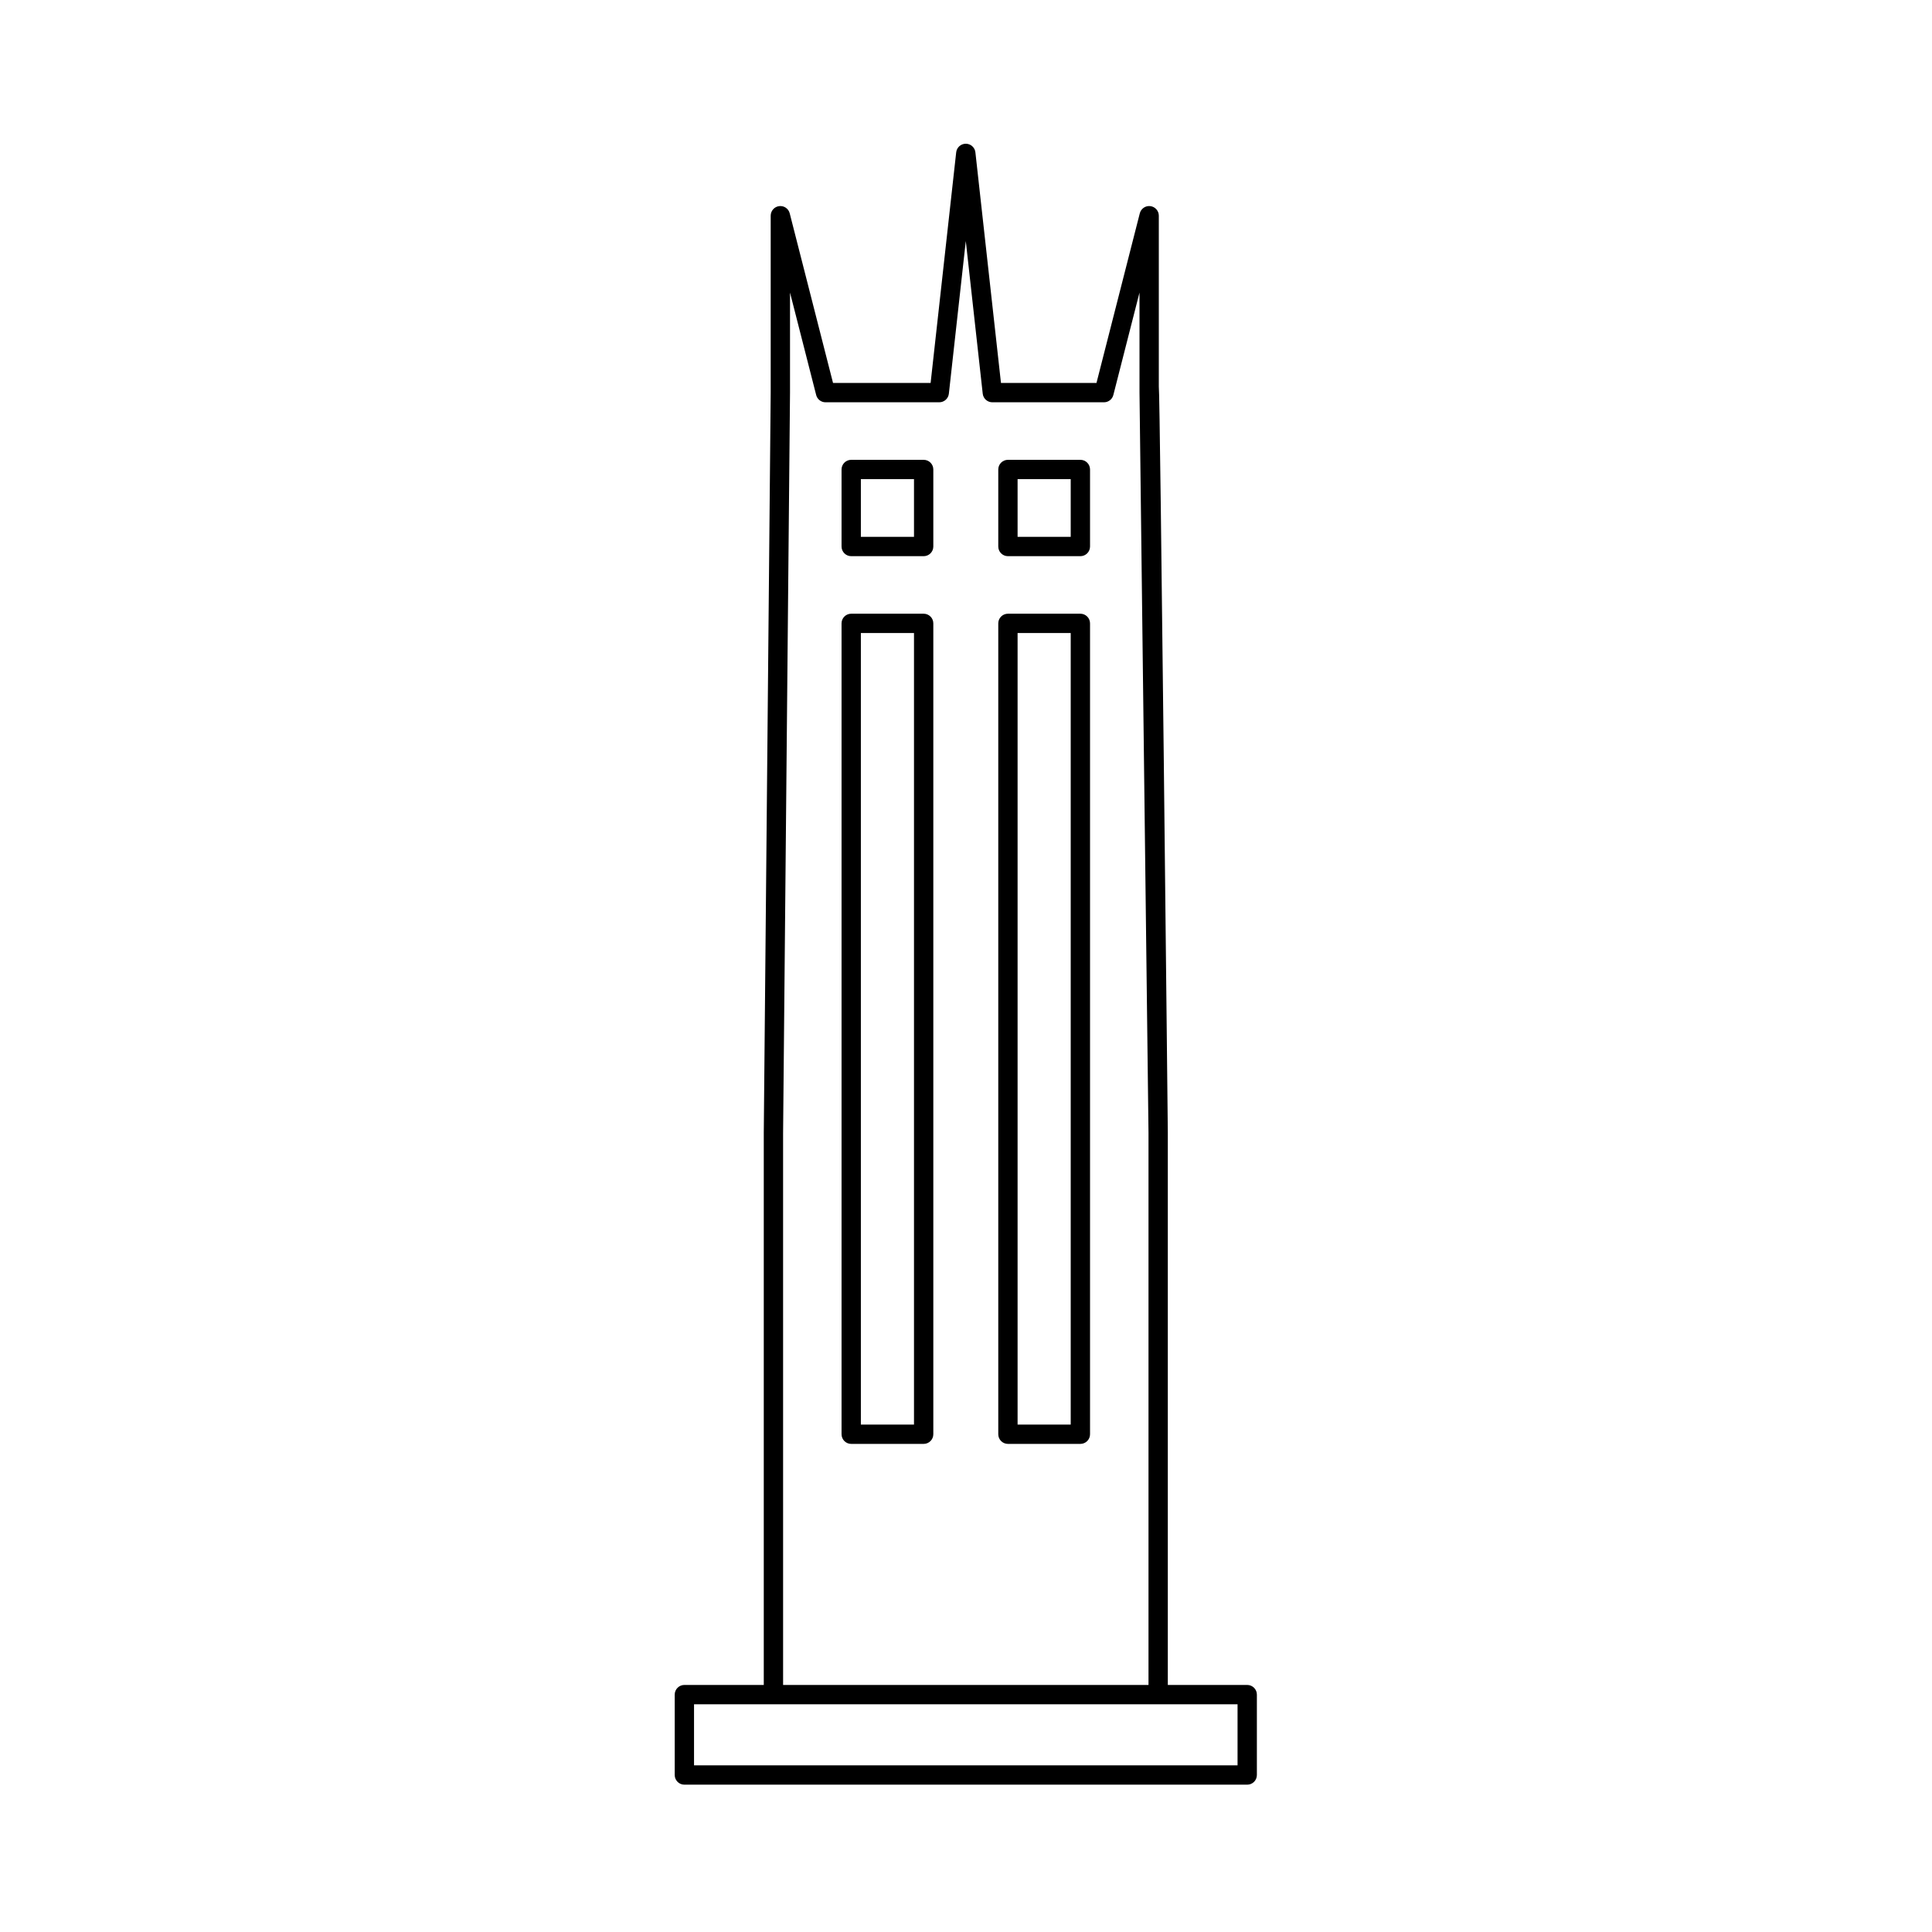
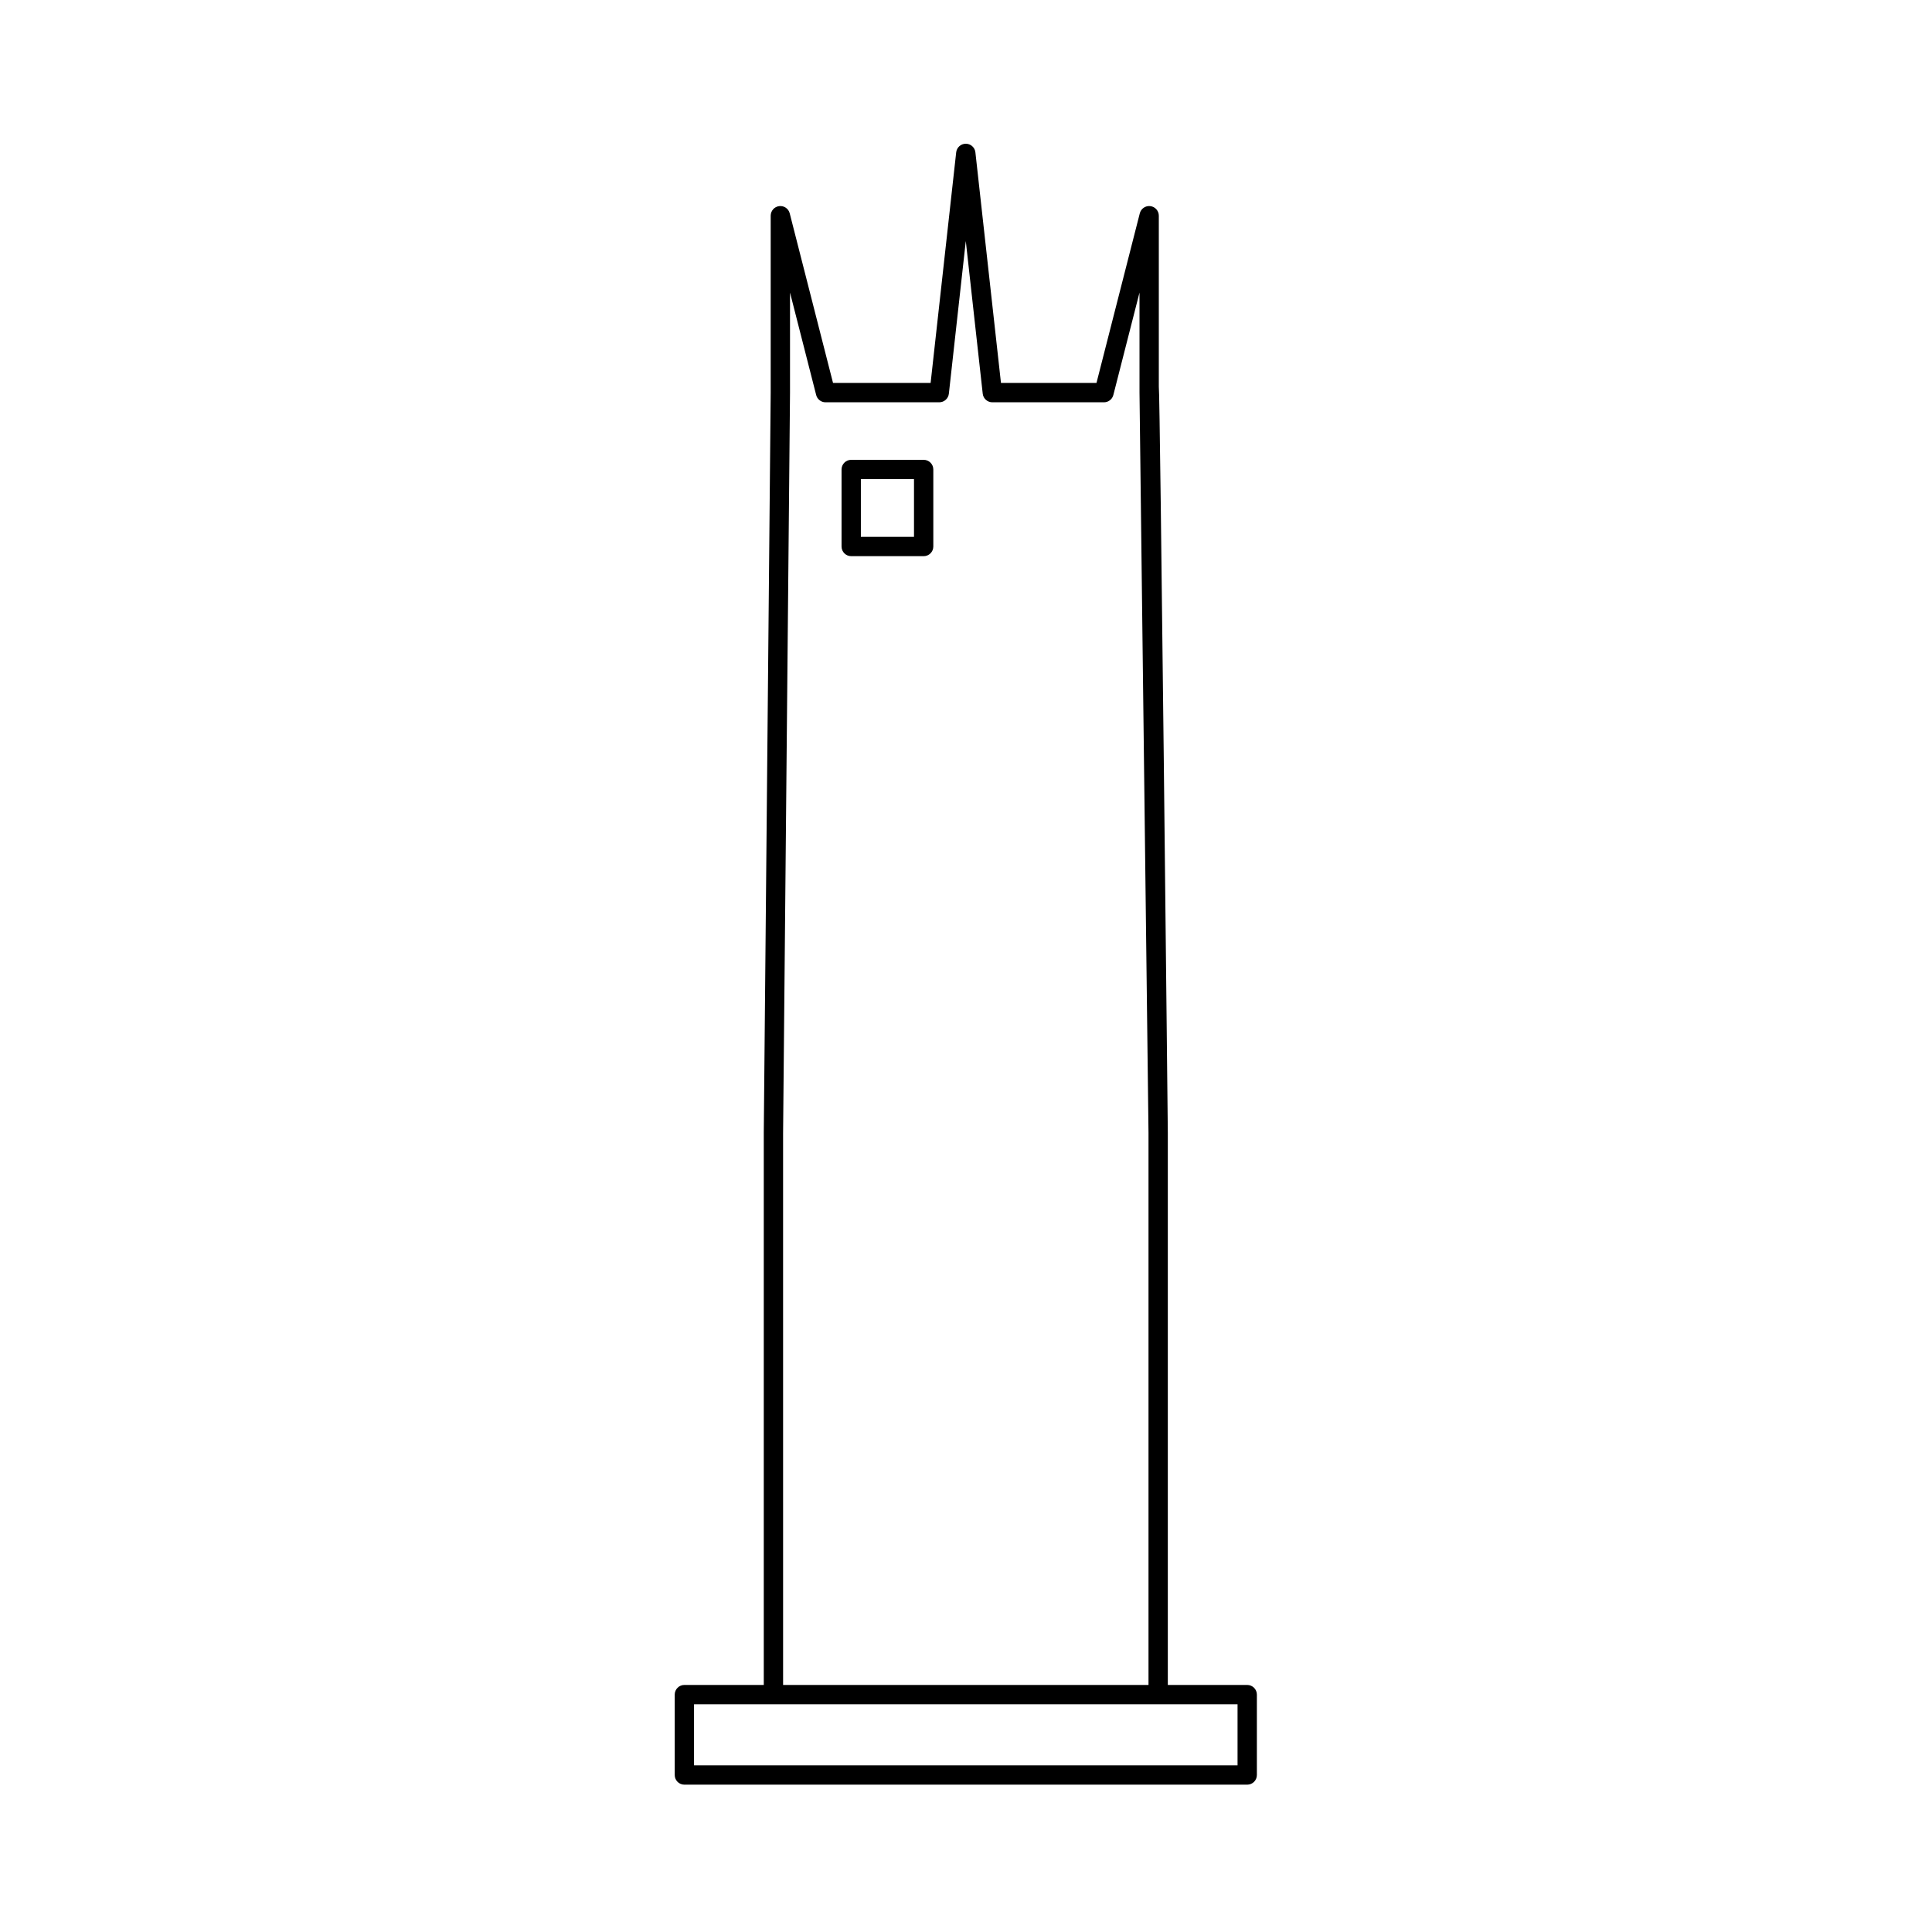
<svg xmlns="http://www.w3.org/2000/svg" version="1.1" id="Capa_1" x="0px" y="0px" width="600px" height="600px" viewBox="0 0 600 600" enable-background="new 0 0 600 600" xml:space="preserve">
  <g>
    <path d="M387.333,523.275h-24.657V351.763c0,0-2.397-231.182-2.795-231.686V66.991c0-1.512-1.126-2.788-2.626-2.977   c-1.499-0.188-2.907,0.77-3.28,2.234l-13.454,52.685h-29.66l-7.943-71.626c-0.169-1.52-1.453-2.669-2.981-2.669   c-1.529,0-2.813,1.149-2.982,2.669l-7.943,71.626h-30.304l-13.454-52.685c-0.374-1.465-1.782-2.428-3.28-2.234   c-1.501,0.188-2.626,1.465-2.626,2.977v54.914l-2.15,229.886v171.484h-24.657c-1.657,0-3,1.343-3,3v24.971c0,1.657,1.343,3,3,3   h174.795c1.657,0,3-1.343,3-3v-24.971C390.333,524.618,388.99,523.275,387.333,523.275z M243.196,351.819l2.15-229.886v-31.07   l8.124,31.812c0.339,1.329,1.535,2.258,2.906,2.258h35.319c1.529,0,2.813-1.149,2.982-2.669l5.258-47.41l5.258,47.41   c0.169,1.52,1.453,2.669,2.981,2.669h34.676c1.371,0,2.567-0.929,2.907-2.258l8.123-31.812v31.069   c0,0.712,2.795,229.857,2.795,229.857v171.484h-113.48V351.819z M384.333,548.246H215.538v-18.971h24.657h119.48h24.657V548.246z" />
-     <path d="M335.521,190.596h-22.499c-1.656,0-3,1.344-3,3v251.819c0,1.657,1.344,3,3,3h22.499c1.657,0,3-1.343,3-3V193.596   C338.521,191.939,337.178,190.596,335.521,190.596z M332.521,442.415h-16.499V196.596h16.499V442.415z" />
-     <path d="M286.85,190.596h-22.499c-1.657,0-3,1.344-3,3v251.819c0,1.657,1.343,3,3,3h22.499c1.657,0,3-1.343,3-3V193.596   C289.85,191.939,288.507,190.596,286.85,190.596z M283.85,442.415h-16.499V196.596h16.499V442.415z" />
-     <path d="M335.521,142.803h-22.499c-1.656,0-3,1.344-3,3v23.923c0,1.657,1.344,3,3,3h22.499c1.657,0,3-1.343,3-3v-23.923   C338.521,144.146,337.178,142.803,335.521,142.803z M332.521,166.726h-16.499v-17.923h16.499V166.726z" />
    <path d="M286.85,142.803h-22.499c-1.657,0-3,1.344-3,3v23.923c0,1.657,1.343,3,3,3h22.499c1.657,0,3-1.343,3-3v-23.923   C289.85,144.146,288.507,142.803,286.85,142.803z M283.85,166.726h-16.499v-17.923h16.499V166.726z" />
  </g>
</svg>